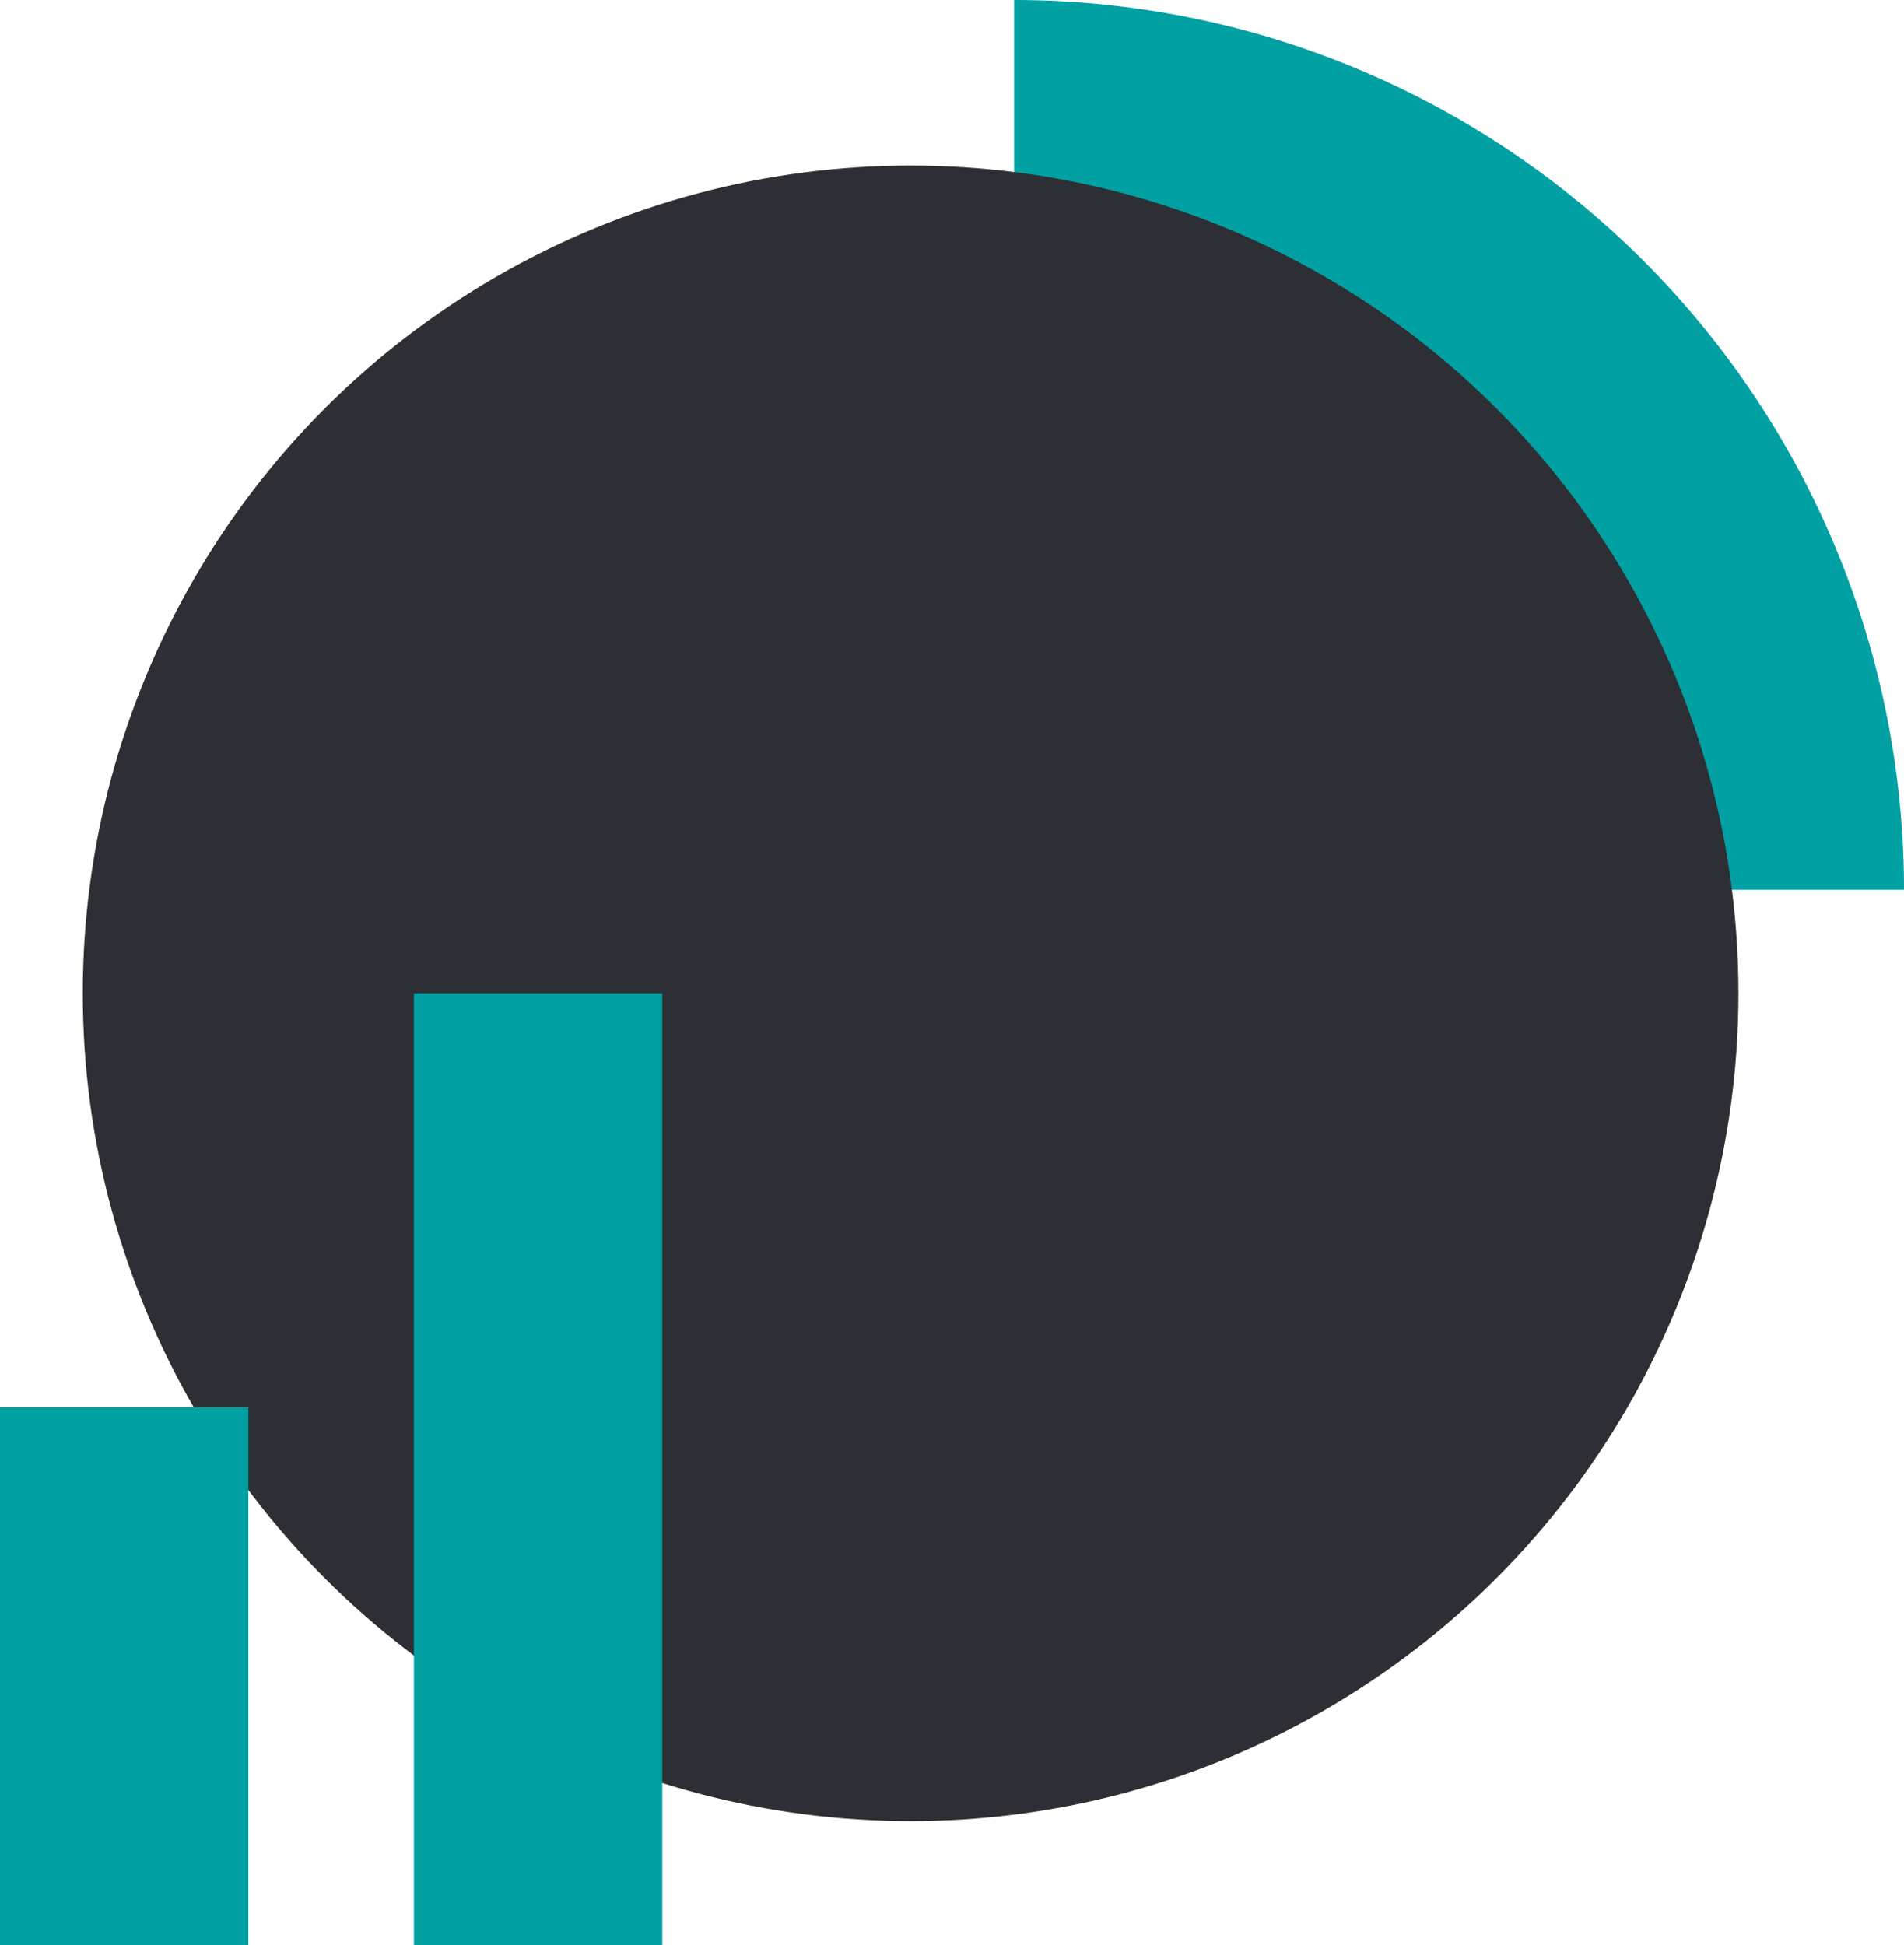
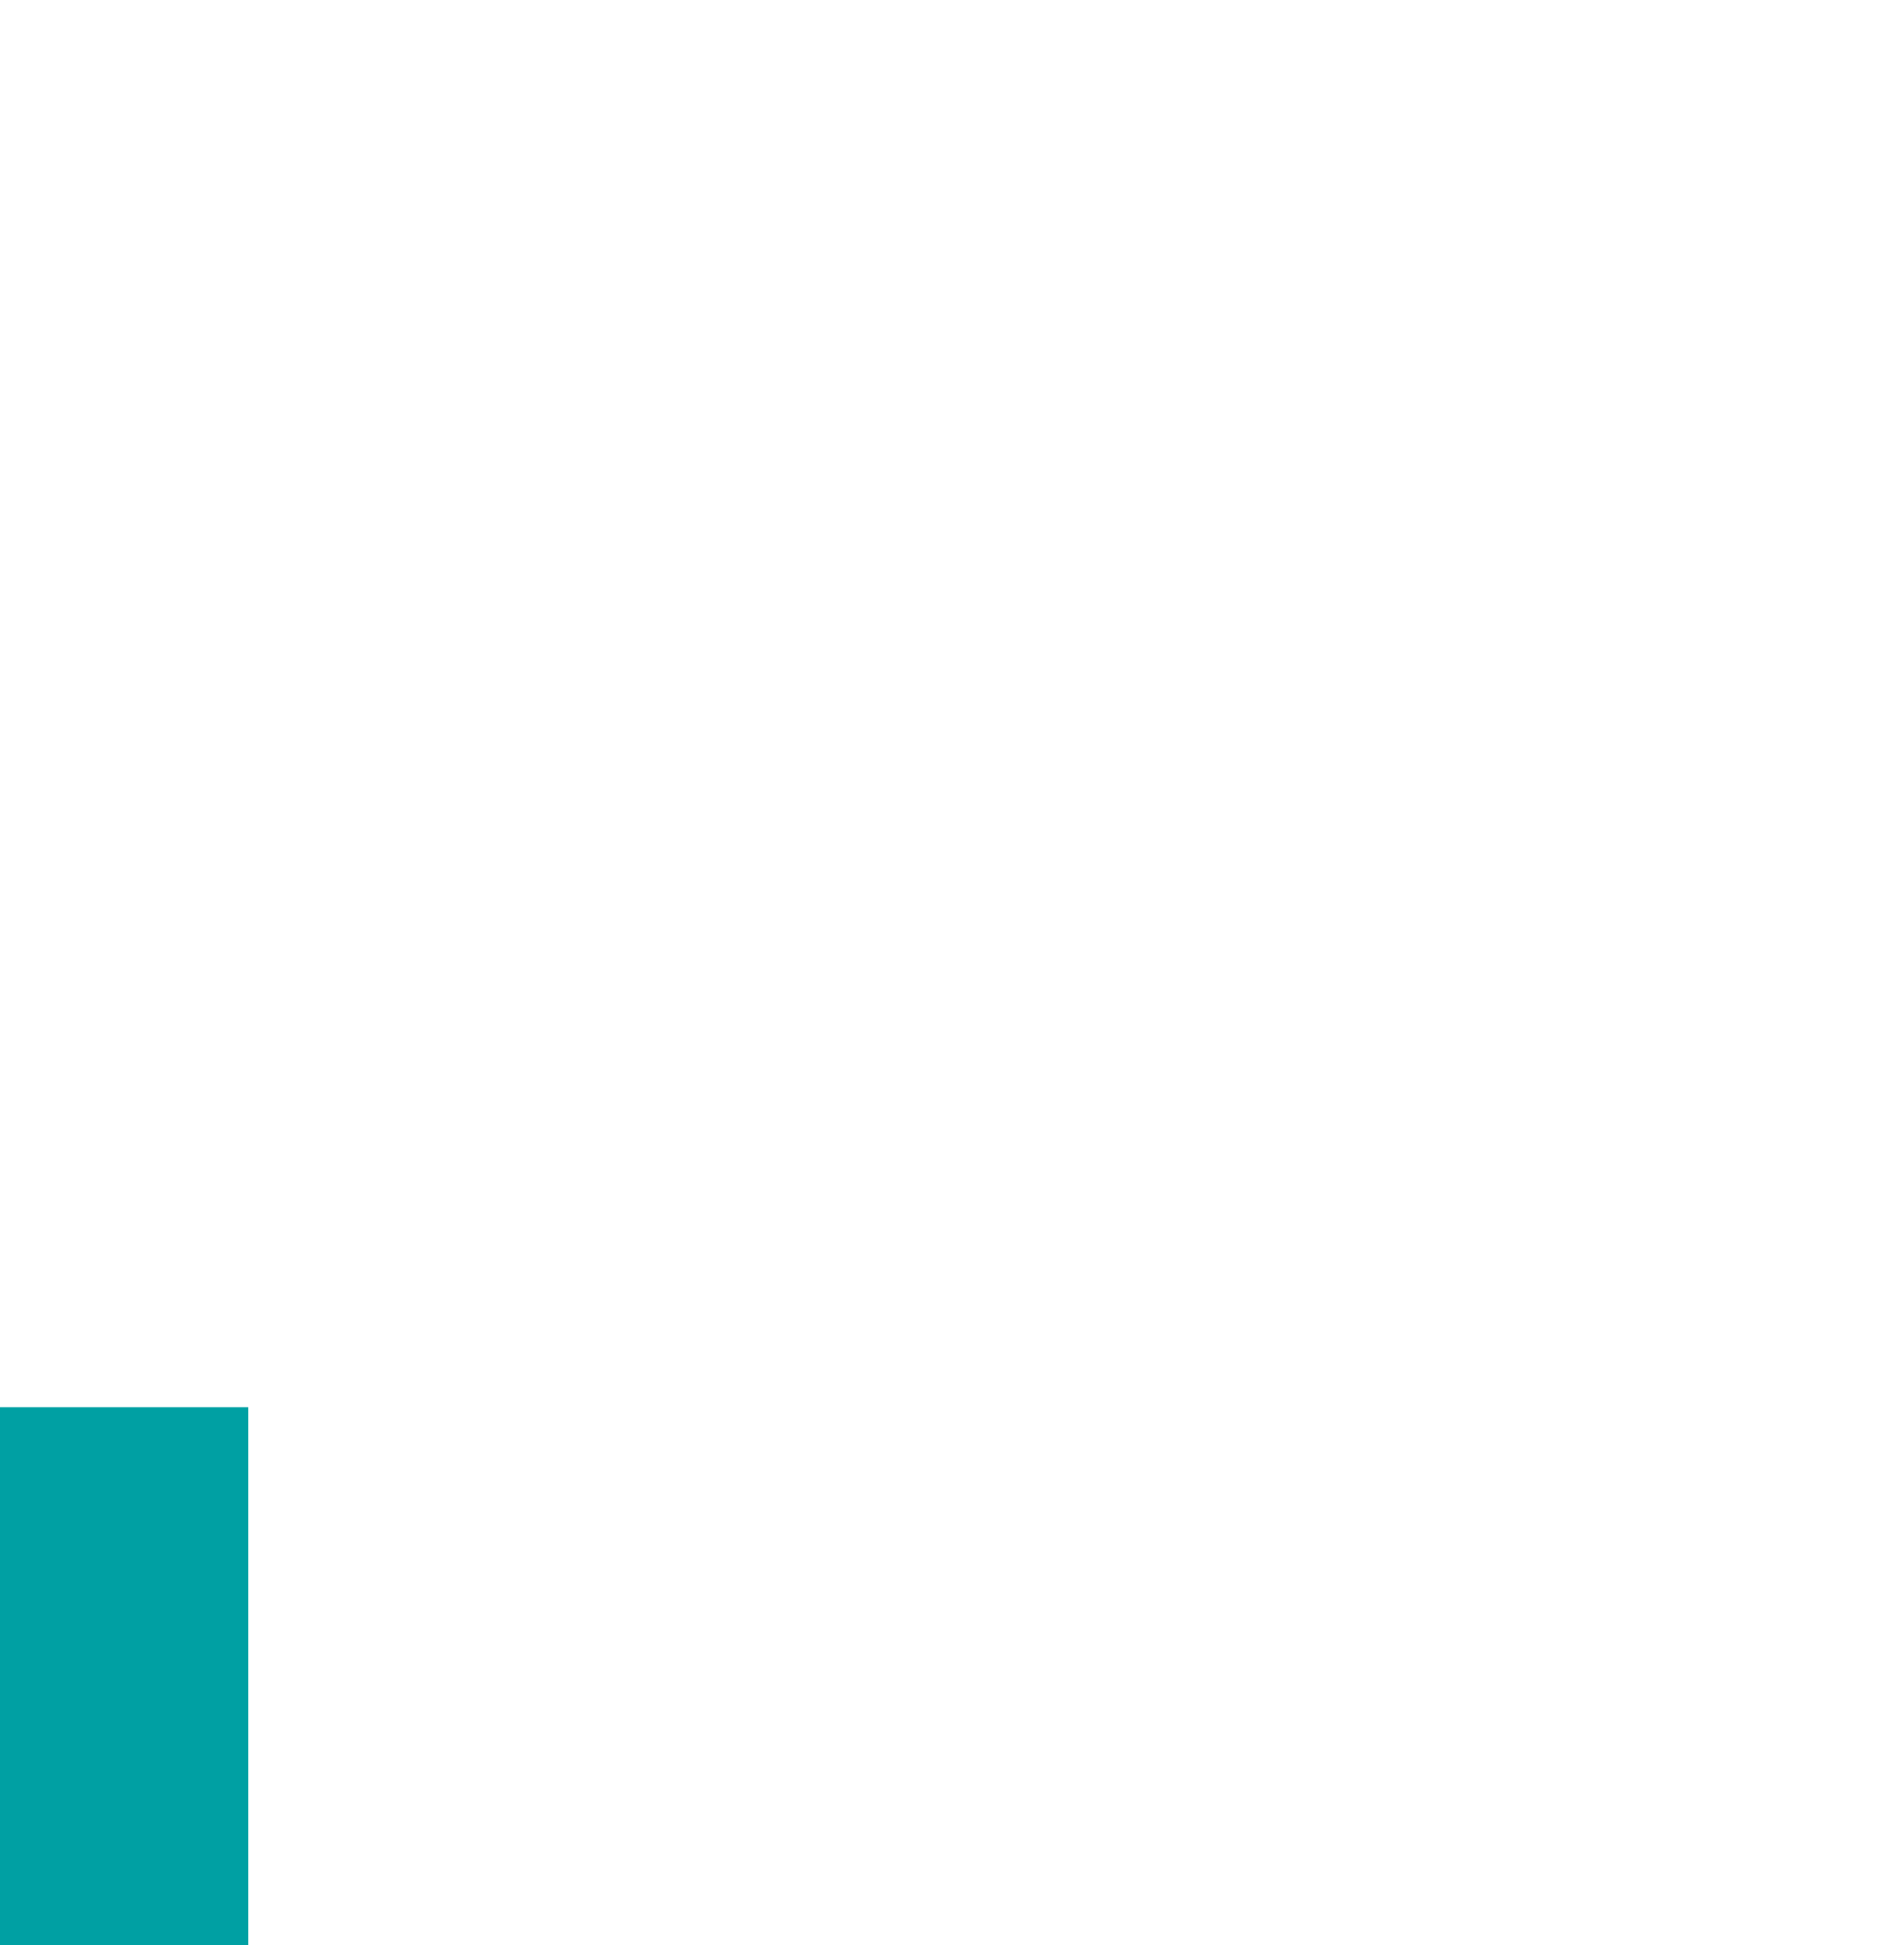
<svg xmlns="http://www.w3.org/2000/svg" width="46" height="47" viewBox="0 0 46 47" fill="none">
-   <path d="M24.5 -9.39795e-07C27.323 -1.06321e-06 30.119 0.556 32.728 1.637C35.336 2.717 37.706 4.301 39.703 6.297C41.699 8.294 43.283 10.664 44.363 13.272C45.444 15.881 46 18.677 46 21.5L24.5 21.5L24.5 -9.39795e-07Z" fill="#00A0A3" />
-   <circle cx="22" cy="24" r="20" fill="#2E2F34" />
-   <rect x="10" y="24" width="6" height="23" fill="#00A0A3" />
  <rect y="34" width="6" height="13" fill="#00A0A3" />
</svg>